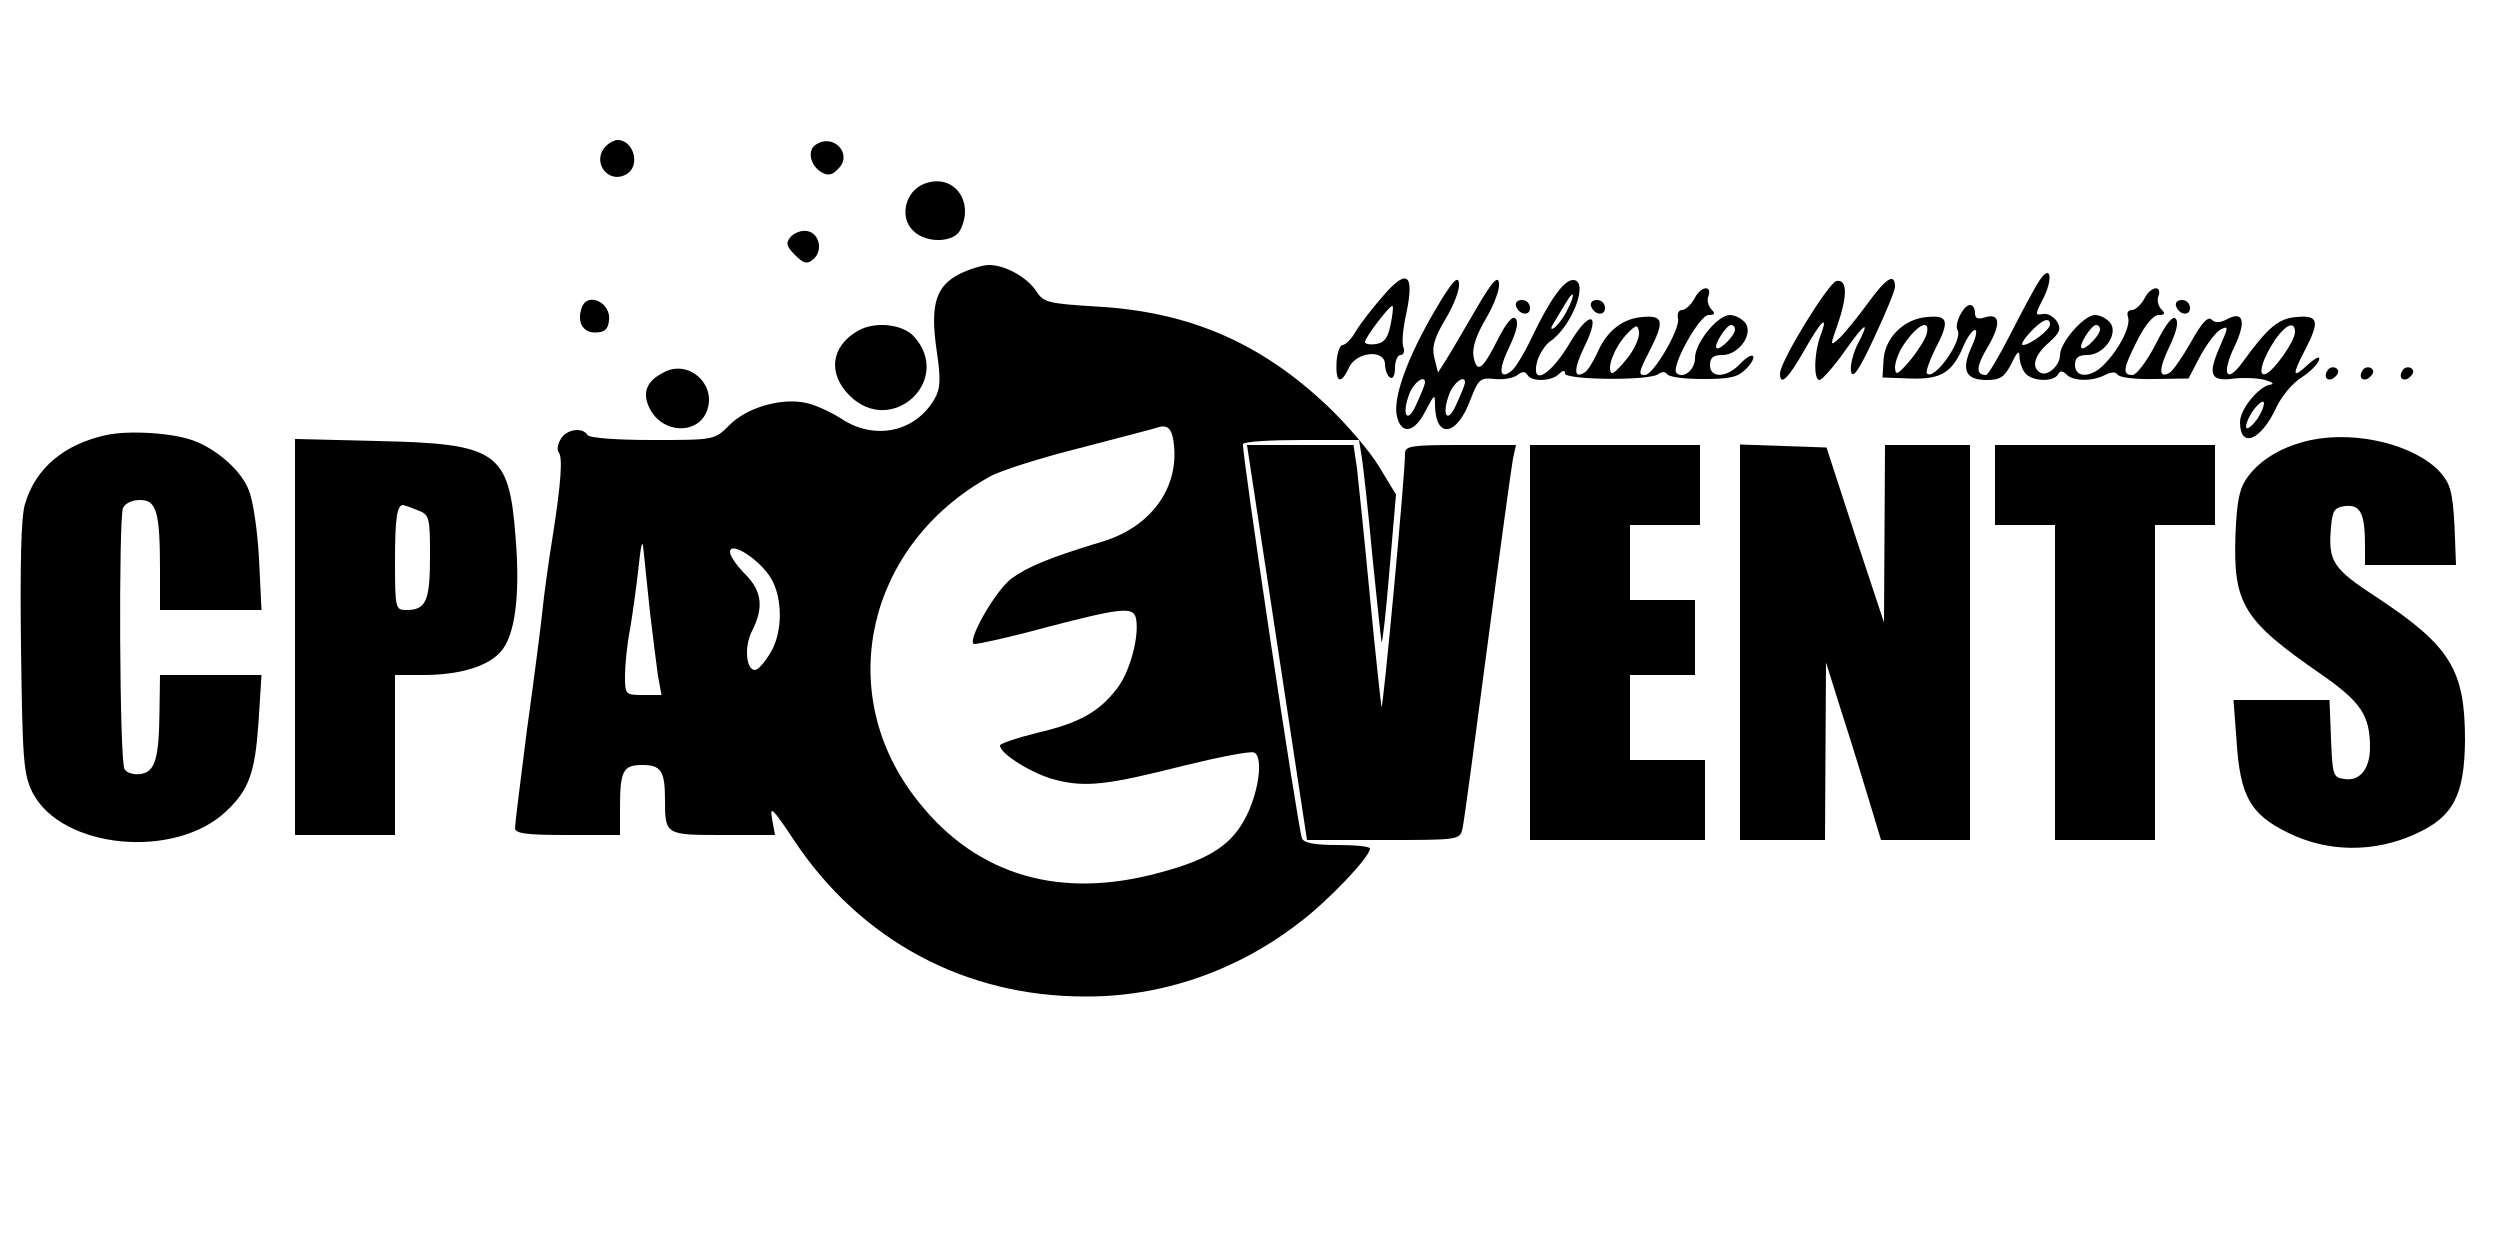
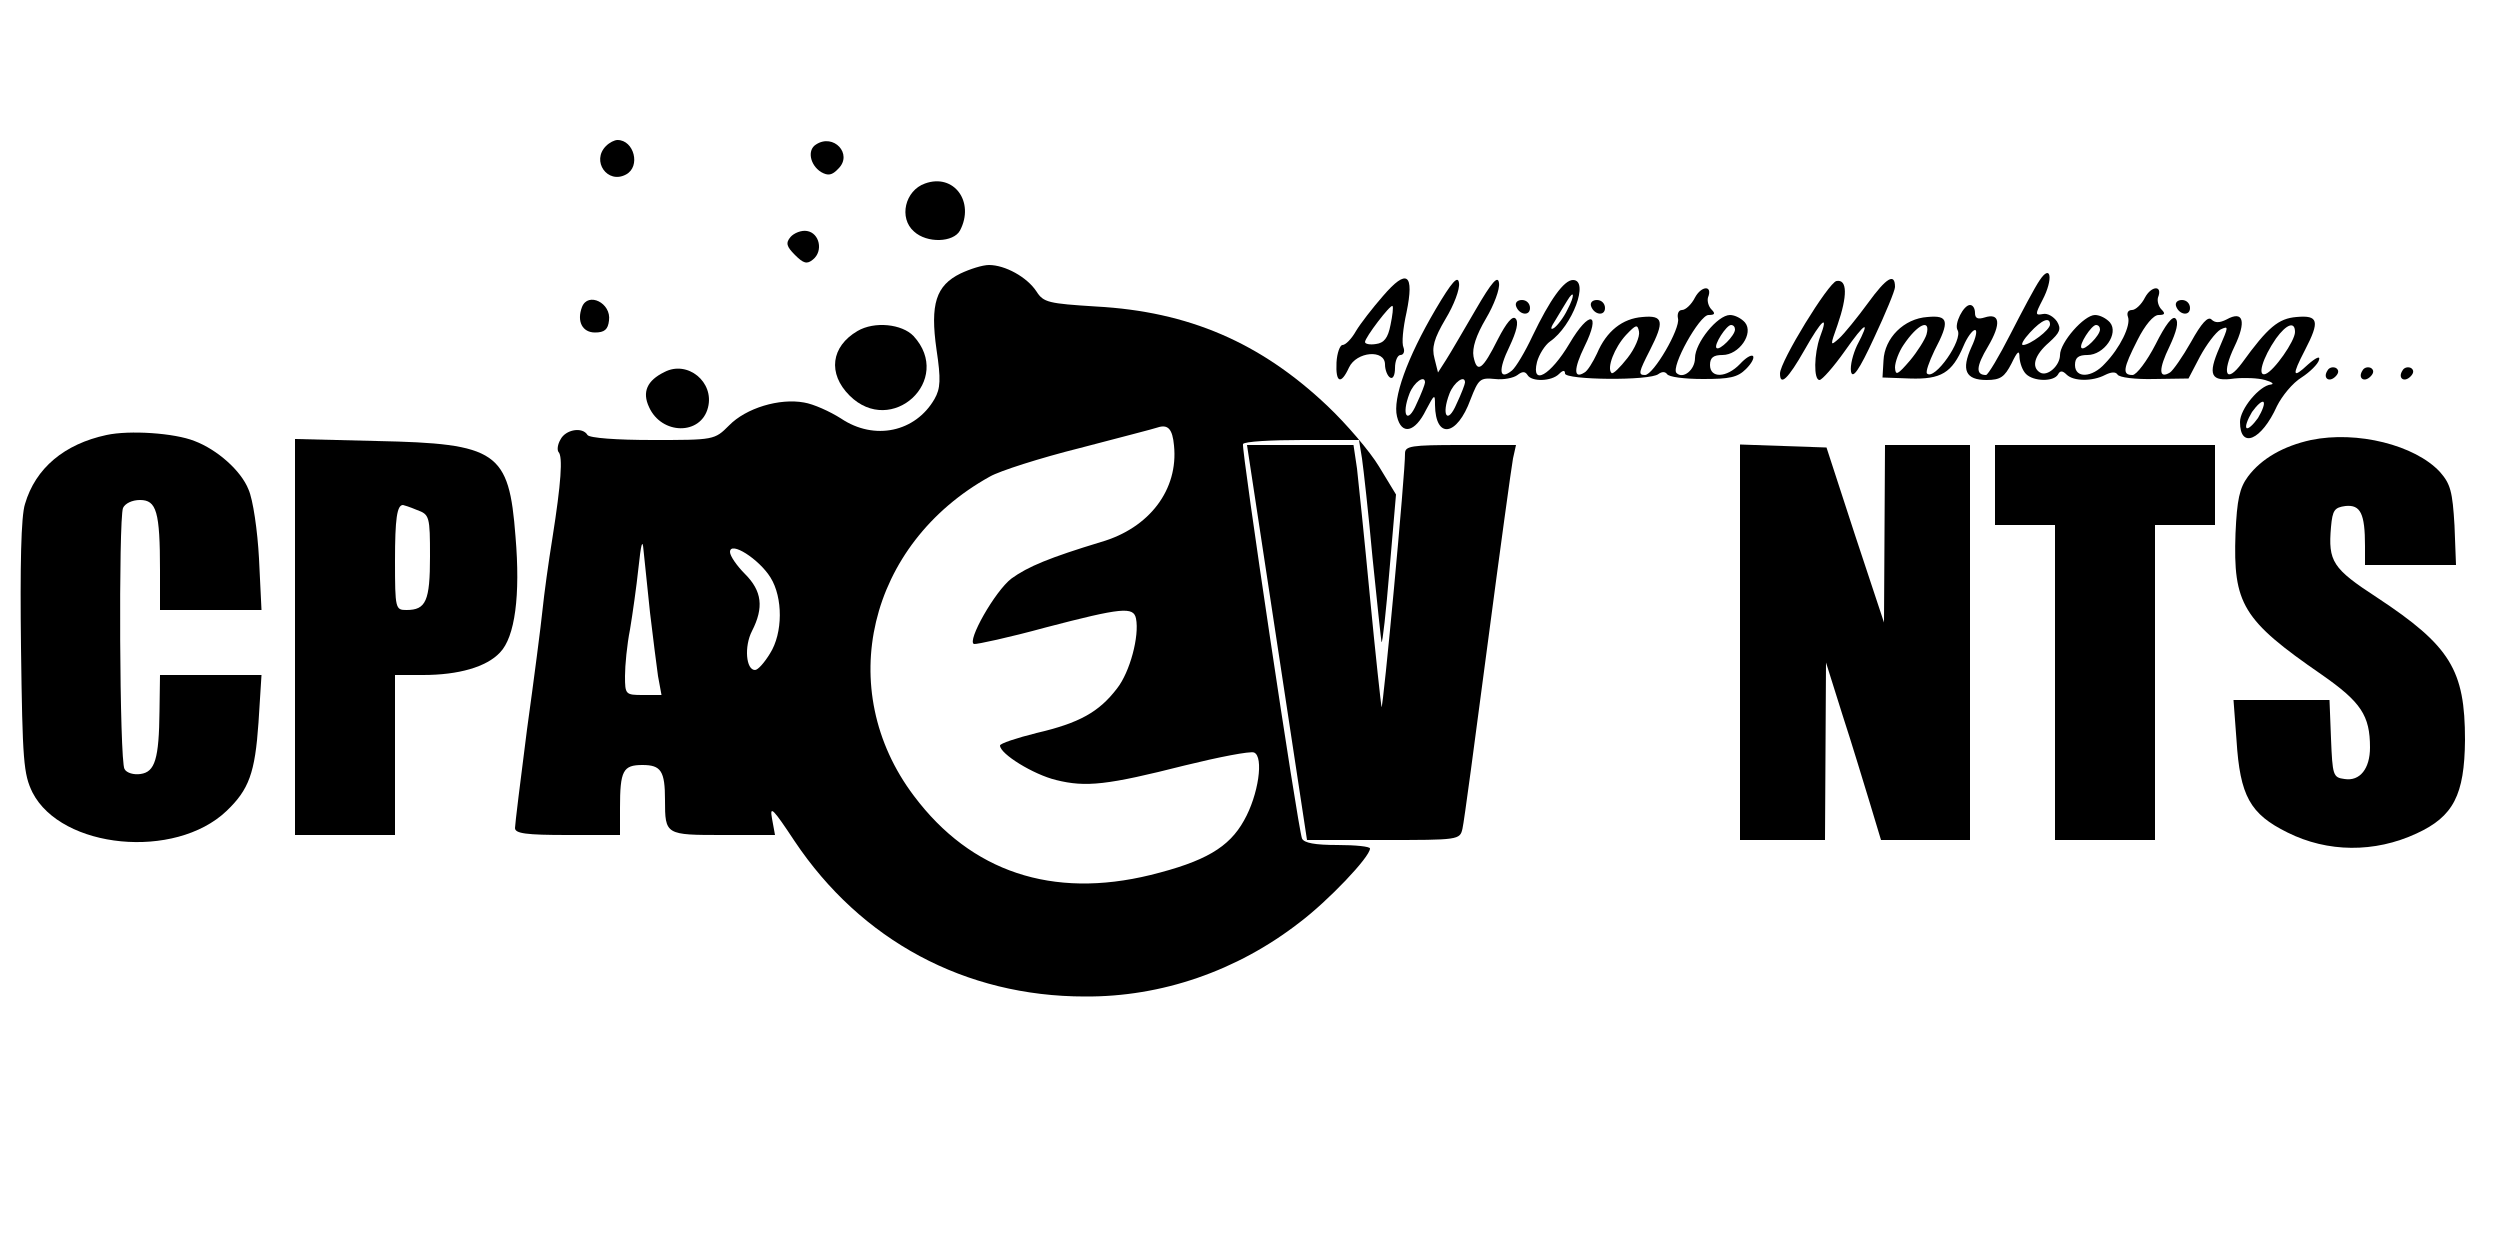
<svg xmlns="http://www.w3.org/2000/svg" version="1.0" width="500pt" height="250pt" viewBox="0 0 500 250" preserveAspectRatio="xMidYMid meet">
  <g transform="translate(0,250) scale(0.1,-0.1)" fill="#000000" stroke="none">
    <path d="M1212 2208 c-30 -30 3 -77 40 -57 30 16 16 69 -17 69 -6 0 -16 -5 -23 -12z" />
    <path d="M1632 2211 c-18 -11 -12 -41 10 -55 14 -8 22 -7 35 7 29 29 -10 71 -45 48z" />
    <path d="M1850 2133 c-40 -14 -53 -69 -22 -96 26 -24 79 -22 92 2 30 57 -12 115 -70 94z" />
    <path d="M1581 2026 c-10 -12 -8 -19 9 -36 17 -17 24 -19 36 -9 21 17 13 53 -12 57 -11 2 -26 -4 -33 -12z" />
    <path d="M1921 1953 c-49 -24 -61 -61 -48 -152 9 -60 8 -78 -4 -99 -38 -66 -120 -84 -187 -39 -22 14 -55 29 -74 32 -49 9 -116 -11 -150 -46 -29 -29 -30 -29 -153 -29 -72 0 -126 4 -130 10 -10 17 -44 11 -54 -9 -6 -10 -7 -21 -4 -25 9 -9 5 -63 -12 -171 -8 -49 -17 -115 -20 -145 -3 -30 -17 -138 -31 -239 -13 -101 -24 -190 -24 -197 0 -11 22 -14 105 -14 l105 0 0 54 c0 75 6 86 45 86 37 0 45 -12 45 -70 0 -70 1 -70 116 -70 l104 0 -6 33 c-5 27 2 20 45 -45 133 -199 341 -311 581 -311 153 -1 304 51 429 148 57 43 141 131 141 148 0 4 -29 7 -65 7 -45 0 -67 4 -71 13 -9 25 -122 782 -118 789 3 5 56 8 119 8 l113 0 6 -37 c3 -21 13 -110 21 -198 9 -88 17 -164 18 -169 2 -4 9 60 16 144 l13 151 -34 56 c-18 30 -65 85 -103 121 -134 127 -278 189 -463 199 -95 6 -105 8 -119 30 -19 29 -63 53 -95 53 -13 0 -38 -8 -57 -17z m427 -344 c9 -88 -49 -165 -146 -193 -102 -31 -146 -49 -179 -73 -33 -25 -90 -126 -75 -131 5 -1 70 13 143 33 153 40 176 42 181 18 7 -35 -12 -107 -38 -140 -36 -47 -75 -69 -161 -89 -40 -10 -73 -21 -73 -25 0 -17 67 -58 112 -69 60 -15 103 -10 257 29 69 17 131 29 139 26 20 -8 9 -85 -20 -136 -30 -54 -78 -82 -187 -109 -196 -48 -359 6 -473 158 -161 213 -92 504 152 639 19 11 100 37 180 57 80 21 150 39 155 41 21 7 30 -3 33 -36z m-1048 -334 c6 -49 13 -107 16 -127 l7 -38 -37 0 c-35 0 -36 1 -36 38 0 21 4 63 10 93 5 30 13 86 17 124 5 47 8 59 10 35 2 -19 8 -75 13 -125z m241 70 c25 -40 25 -111 -1 -152 -11 -18 -24 -33 -30 -33 -18 0 -22 47 -6 78 24 47 20 80 -14 114 -16 16 -30 36 -30 44 0 23 58 -14 81 -51z" />
    <path d="M4079 1939 c-9 -13 -35 -62 -58 -107 -23 -45 -45 -82 -49 -82 -21 0 -20 17 4 57 27 46 24 68 -7 58 -13 -4 -19 -2 -19 9 0 9 -4 16 -10 16 -13 0 -32 -38 -25 -50 12 -19 -46 -102 -61 -87 -3 3 4 23 15 46 31 59 28 71 -14 67 -47 -3 -86 -42 -88 -87 l-2 -34 55 -2 c62 -2 84 11 107 65 7 17 18 32 23 32 5 0 2 -15 -7 -34 -21 -46 -12 -66 30 -66 28 0 36 6 50 33 12 25 16 28 16 12 1 -12 6 -26 13 -33 15 -15 55 -16 64 -1 4 8 9 8 17 0 14 -14 52 -14 77 -1 12 6 21 7 25 1 3 -6 36 -10 74 -9 l68 1 23 44 c13 24 31 48 41 54 17 8 16 6 -2 -36 -24 -55 -18 -69 30 -62 20 2 47 1 61 -3 14 -4 19 -8 12 -9 -23 -2 -62 -49 -62 -75 0 -55 43 -37 74 32 10 20 31 46 49 57 17 11 33 27 35 35 3 9 -6 5 -22 -9 -31 -29 -33 -23 -6 29 30 58 27 70 -17 66 -36 -3 -57 -20 -109 -92 -32 -43 -41 -21 -15 33 24 50 18 73 -16 54 -14 -7 -23 -7 -30 0 -7 7 -20 -7 -41 -45 -17 -30 -36 -57 -42 -61 -23 -14 -23 7 -1 52 14 30 19 49 12 56 -6 6 -20 -12 -40 -52 -17 -33 -38 -61 -46 -61 -21 0 -19 13 10 70 15 30 32 50 42 50 13 0 14 3 6 11 -6 6 -9 17 -7 24 10 25 -13 24 -26 0 -7 -14 -19 -25 -26 -25 -8 0 -11 -6 -8 -14 6 -17 -16 -62 -46 -93 -26 -29 -60 -30 -60 -3 0 15 7 20 25 20 33 0 63 43 45 65 -7 8 -20 15 -30 15 -22 0 -70 -55 -70 -80 0 -21 -25 -44 -40 -35 -18 11 -11 35 18 60 22 20 25 27 16 42 -7 10 -19 17 -28 15 -16 -3 -16 -1 -1 28 22 42 17 74 -6 39z m21 -88 c0 -11 -40 -41 -54 -41 -5 0 1 11 14 25 24 26 40 32 40 16z m-247 -20 c-3 -10 -18 -34 -33 -52 -25 -29 -29 -31 -30 -14 0 11 8 32 17 45 28 42 55 54 46 21z m347 10 c0 -12 -31 -43 -37 -37 -6 6 20 46 29 46 5 0 8 -4 8 -9z m390 -5 c0 -18 -42 -78 -59 -84 -17 -6 -6 32 21 71 21 29 38 35 38 13z m-74 -172 c-10 -14 -20 -23 -23 -20 -3 3 2 17 11 32 10 14 20 23 23 20 3 -3 -2 -17 -11 -32z" />
    <path d="M2766 1908 c-21 -24 -45 -55 -54 -70 -9 -16 -21 -28 -27 -28 -5 0 -11 -16 -12 -35 -2 -41 9 -45 25 -10 15 32 72 37 72 6 0 -11 5 -23 10 -26 6 -4 10 5 10 19 0 14 5 26 11 26 6 0 9 7 6 15 -4 8 -1 39 6 70 16 78 1 89 -47 33z m15 -58 c-5 -26 -13 -36 -29 -38 -12 -2 -22 0 -22 4 0 9 51 76 55 72 2 -2 0 -19 -4 -38z" />
    <path d="M2871 1881 c-57 -97 -86 -178 -77 -214 9 -38 36 -32 58 13 17 32 18 33 18 10 1 -69 44 -63 71 11 16 41 19 44 49 41 17 -2 37 2 45 8 9 7 15 8 20 0 8 -14 48 -13 63 2 8 8 12 8 12 1 0 -13 170 -15 187 -1 7 5 13 5 17 0 3 -6 35 -10 72 -10 53 0 69 3 86 20 11 11 17 22 14 26 -4 3 -15 -4 -26 -16 -27 -28 -60 -29 -60 -2 0 15 7 20 25 20 33 0 63 43 45 65 -7 8 -20 15 -30 15 -25 0 -70 -56 -70 -86 0 -24 -24 -43 -37 -30 -12 12 46 116 64 116 13 0 14 3 6 11 -6 6 -9 17 -7 24 10 25 -13 24 -26 0 -7 -14 -19 -25 -26 -25 -7 0 -10 -8 -8 -17 5 -20 -49 -113 -66 -113 -14 0 -13 5 10 50 29 57 27 70 -15 66 -40 -3 -72 -28 -91 -73 -8 -17 -19 -35 -25 -38 -22 -14 -22 7 0 52 34 69 10 74 -30 6 -38 -64 -77 -86 -65 -37 4 15 16 34 26 41 45 31 79 123 46 123 -18 0 -46 -39 -81 -112 -15 -32 -33 -62 -41 -69 -26 -21 -28 1 -5 48 14 30 19 49 12 56 -6 6 -18 -8 -35 -41 -31 -62 -42 -70 -49 -35 -3 17 5 42 25 76 16 27 28 59 26 71 -2 16 -14 3 -47 -54 -24 -41 -50 -86 -59 -100 l-16 -25 -7 28 c-6 22 -1 40 22 79 17 28 29 60 27 72 -2 16 -14 3 -47 -53z m264 0 c-8 -17 -21 -33 -27 -37 -8 -5 -7 1 3 16 8 14 19 31 23 38 15 25 16 11 1 -17z m120 -97 c-15 -19 -29 -33 -32 -30 -10 10 6 51 29 76 20 21 23 22 26 7 2 -10 -8 -34 -23 -53z m215 57 c0 -12 -31 -43 -37 -37 -6 6 20 46 29 46 5 0 8 -4 8 -9z m-620 -106 c0 -3 -7 -22 -17 -43 -18 -42 -31 -23 -14 21 9 23 31 38 31 22z m80 0 c0 -3 -7 -22 -17 -43 -18 -42 -31 -23 -14 21 9 23 31 38 31 22z" />
    <path d="M3736 1894 c-22 -30 -48 -62 -58 -71 -18 -16 -18 -15 -3 27 20 58 20 92 -2 88 -16 -3 -113 -161 -113 -185 0 -26 16 -11 49 47 35 62 49 73 31 26 -12 -34 -13 -86 -1 -86 5 0 28 26 50 57 42 60 53 65 25 12 -8 -17 -14 -40 -12 -52 3 -16 16 2 46 67 23 49 42 95 42 102 0 29 -17 19 -54 -32z" />
    <path d="M1164 1886 c-11 -29 1 -51 26 -51 19 0 26 6 28 24 5 35 -42 58 -54 27z" />
    <path d="M3032 1888 c6 -18 28 -21 28 -4 0 9 -7 16 -16 16 -9 0 -14 -5 -12 -12z" />
    <path d="M3182 1888 c6 -18 28 -21 28 -4 0 9 -7 16 -16 16 -9 0 -14 -5 -12 -12z" />
    <path d="M4352 1888 c6 -18 28 -21 28 -4 0 9 -7 16 -16 16 -9 0 -14 -5 -12 -12z" />
    <path d="M1715 1838 c-53 -31 -60 -85 -16 -129 84 -84 209 31 128 119 -23 24 -78 30 -112 10z" />
    <path d="M1329 1756 c-35 -17 -45 -40 -31 -70 25 -56 104 -57 118 -1 13 51 -41 95 -87 71z" />
    <path d="M4655 1759 c-10 -15 3 -25 16 -12 7 7 7 13 1 17 -6 3 -14 1 -17 -5z" />
    <path d="M4725 1759 c-10 -15 3 -25 16 -12 7 7 7 13 1 17 -6 3 -14 1 -17 -5z" />
    <path d="M4805 1759 c-10 -15 3 -25 16 -12 7 7 7 13 1 17 -6 3 -14 1 -17 -5z" />
    <path d="M213 1630 c-84 -18 -142 -66 -163 -138 -8 -24 -10 -125 -8 -287 3 -228 5 -253 23 -290 58 -113 285 -135 388 -37 45 43 57 76 64 177 l6 95 -101 0 -102 0 -1 -72 c-1 -96 -9 -122 -38 -126 -13 -2 -28 2 -32 10 -10 15 -12 498 -3 522 4 9 18 16 34 16 33 0 40 -23 40 -141 l0 -79 101 0 102 0 -5 103 c-3 56 -12 118 -21 138 -15 38 -63 80 -108 97 -40 16 -130 22 -176 12z" />
    <path d="M4622 1620 c-55 -12 -99 -37 -126 -73 -17 -23 -22 -46 -25 -114 -5 -141 14 -173 172 -282 79 -55 97 -82 97 -146 0 -42 -20 -68 -51 -63 -23 3 -24 7 -27 81 l-3 77 -96 0 -96 0 6 -80 c7 -112 27 -148 102 -185 80 -40 174 -41 258 -2 74 34 96 77 97 187 0 140 -29 188 -176 285 -89 58 -98 72 -92 141 3 34 7 39 29 42 30 3 39 -15 39 -80 l0 -38 91 0 91 0 -3 79 c-4 68 -8 83 -29 107 -50 54 -166 83 -258 64z" />
    <path d="M590 1226 l0 -396 100 0 100 0 0 160 0 160 56 0 c71 0 127 16 154 45 30 31 41 114 31 232 -13 170 -36 186 -278 191 l-163 4 0 -396z m244 254 c25 -9 26 -13 26 -93 0 -89 -8 -107 -47 -107 -22 0 -23 2 -23 98 0 85 4 112 16 112 1 0 14 -4 28 -10z" />
    <path d="M2554 1215 l60 -395 153 0 c150 0 153 0 158 23 3 12 25 177 50 367 25 190 48 357 51 373 l6 27 -111 0 c-99 0 -111 -2 -111 -17 1 -34 -44 -515 -47 -507 -1 5 -12 104 -23 219 -11 116 -23 231 -26 258 l-7 47 -106 0 -107 0 60 -395z" />
-     <path d="M3060 1215 l0 -395 175 0 175 0 0 80 0 80 -75 0 -75 0 0 85 0 85 65 0 65 0 0 75 0 75 -65 0 -65 0 0 75 0 75 70 0 70 0 0 80 0 80 -170 0 -170 0 0 -395z" />
    <path d="M3480 1215 l0 -395 85 0 85 0 1 178 1 177 33 -105 c19 -58 43 -138 55 -177 l22 -73 89 0 89 0 0 395 0 395 -85 0 -85 0 -1 -177 -1 -178 -58 175 -57 175 -87 3 -86 3 0 -396z" />
    <path d="M3990 1530 l0 -80 60 0 60 0 0 -315 0 -315 100 0 100 0 0 315 0 315 60 0 60 0 0 80 0 80 -220 0 -220 0 0 -80z" />
  </g>
</svg>